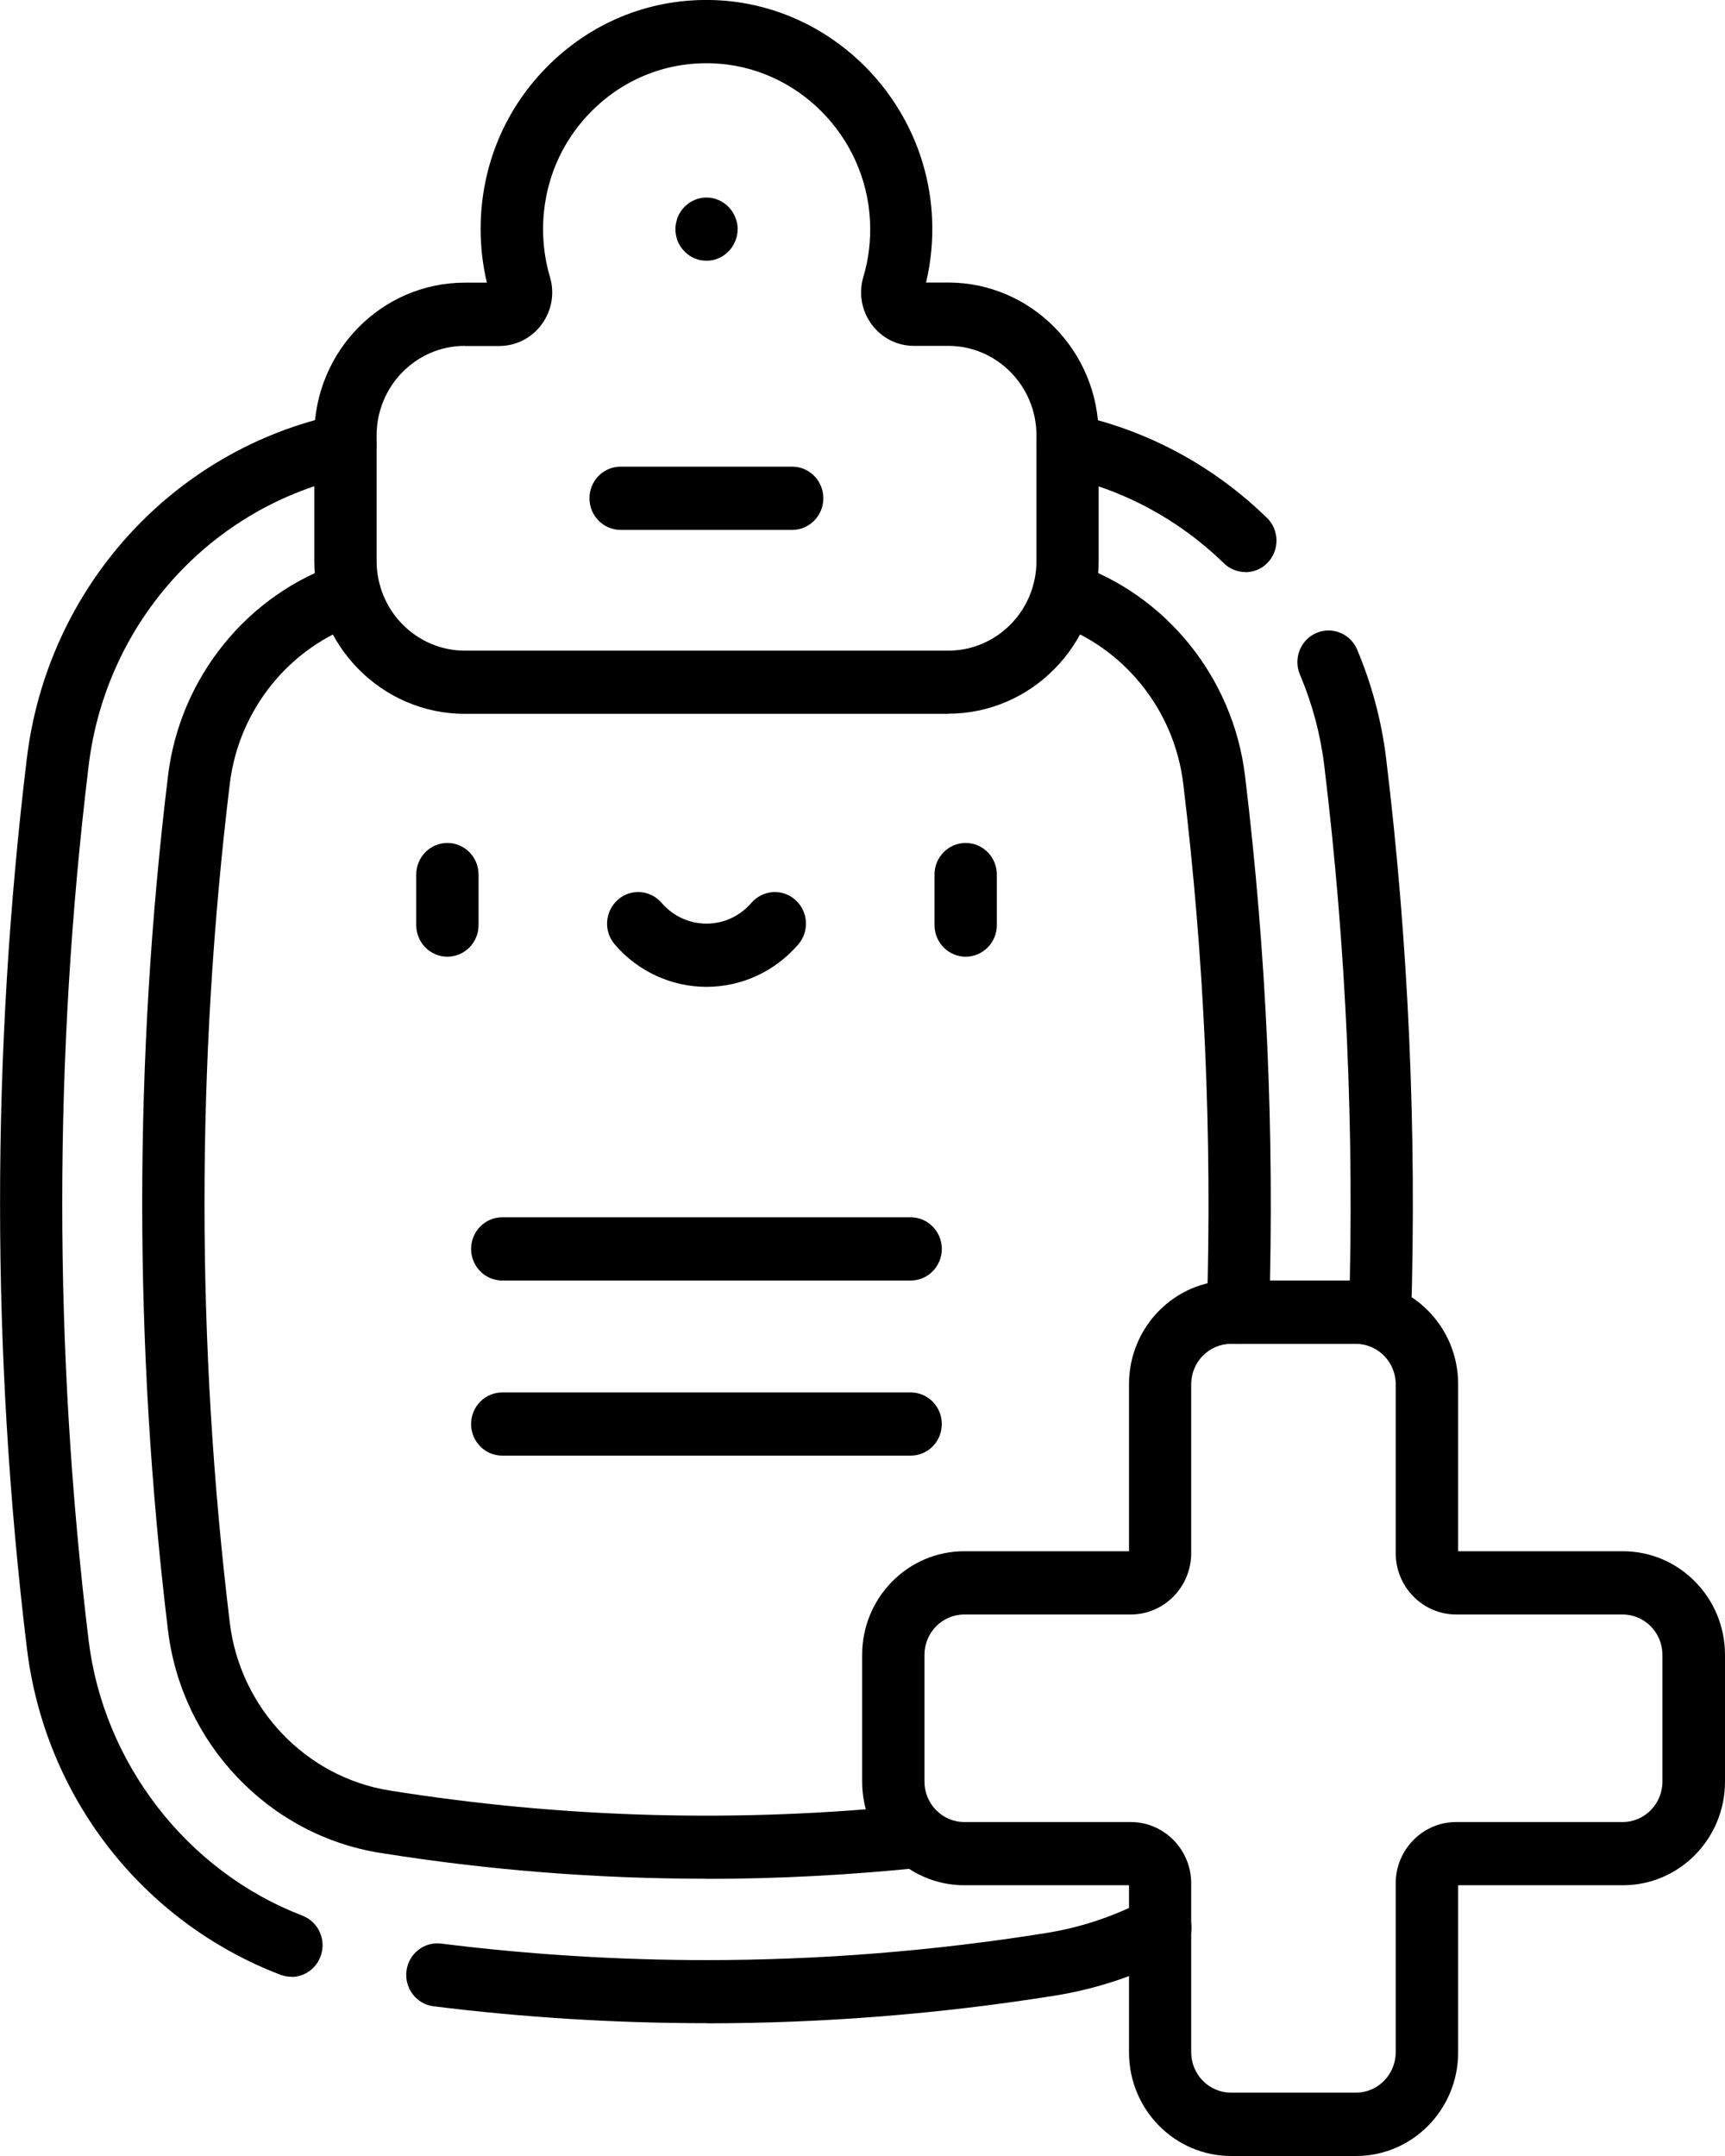
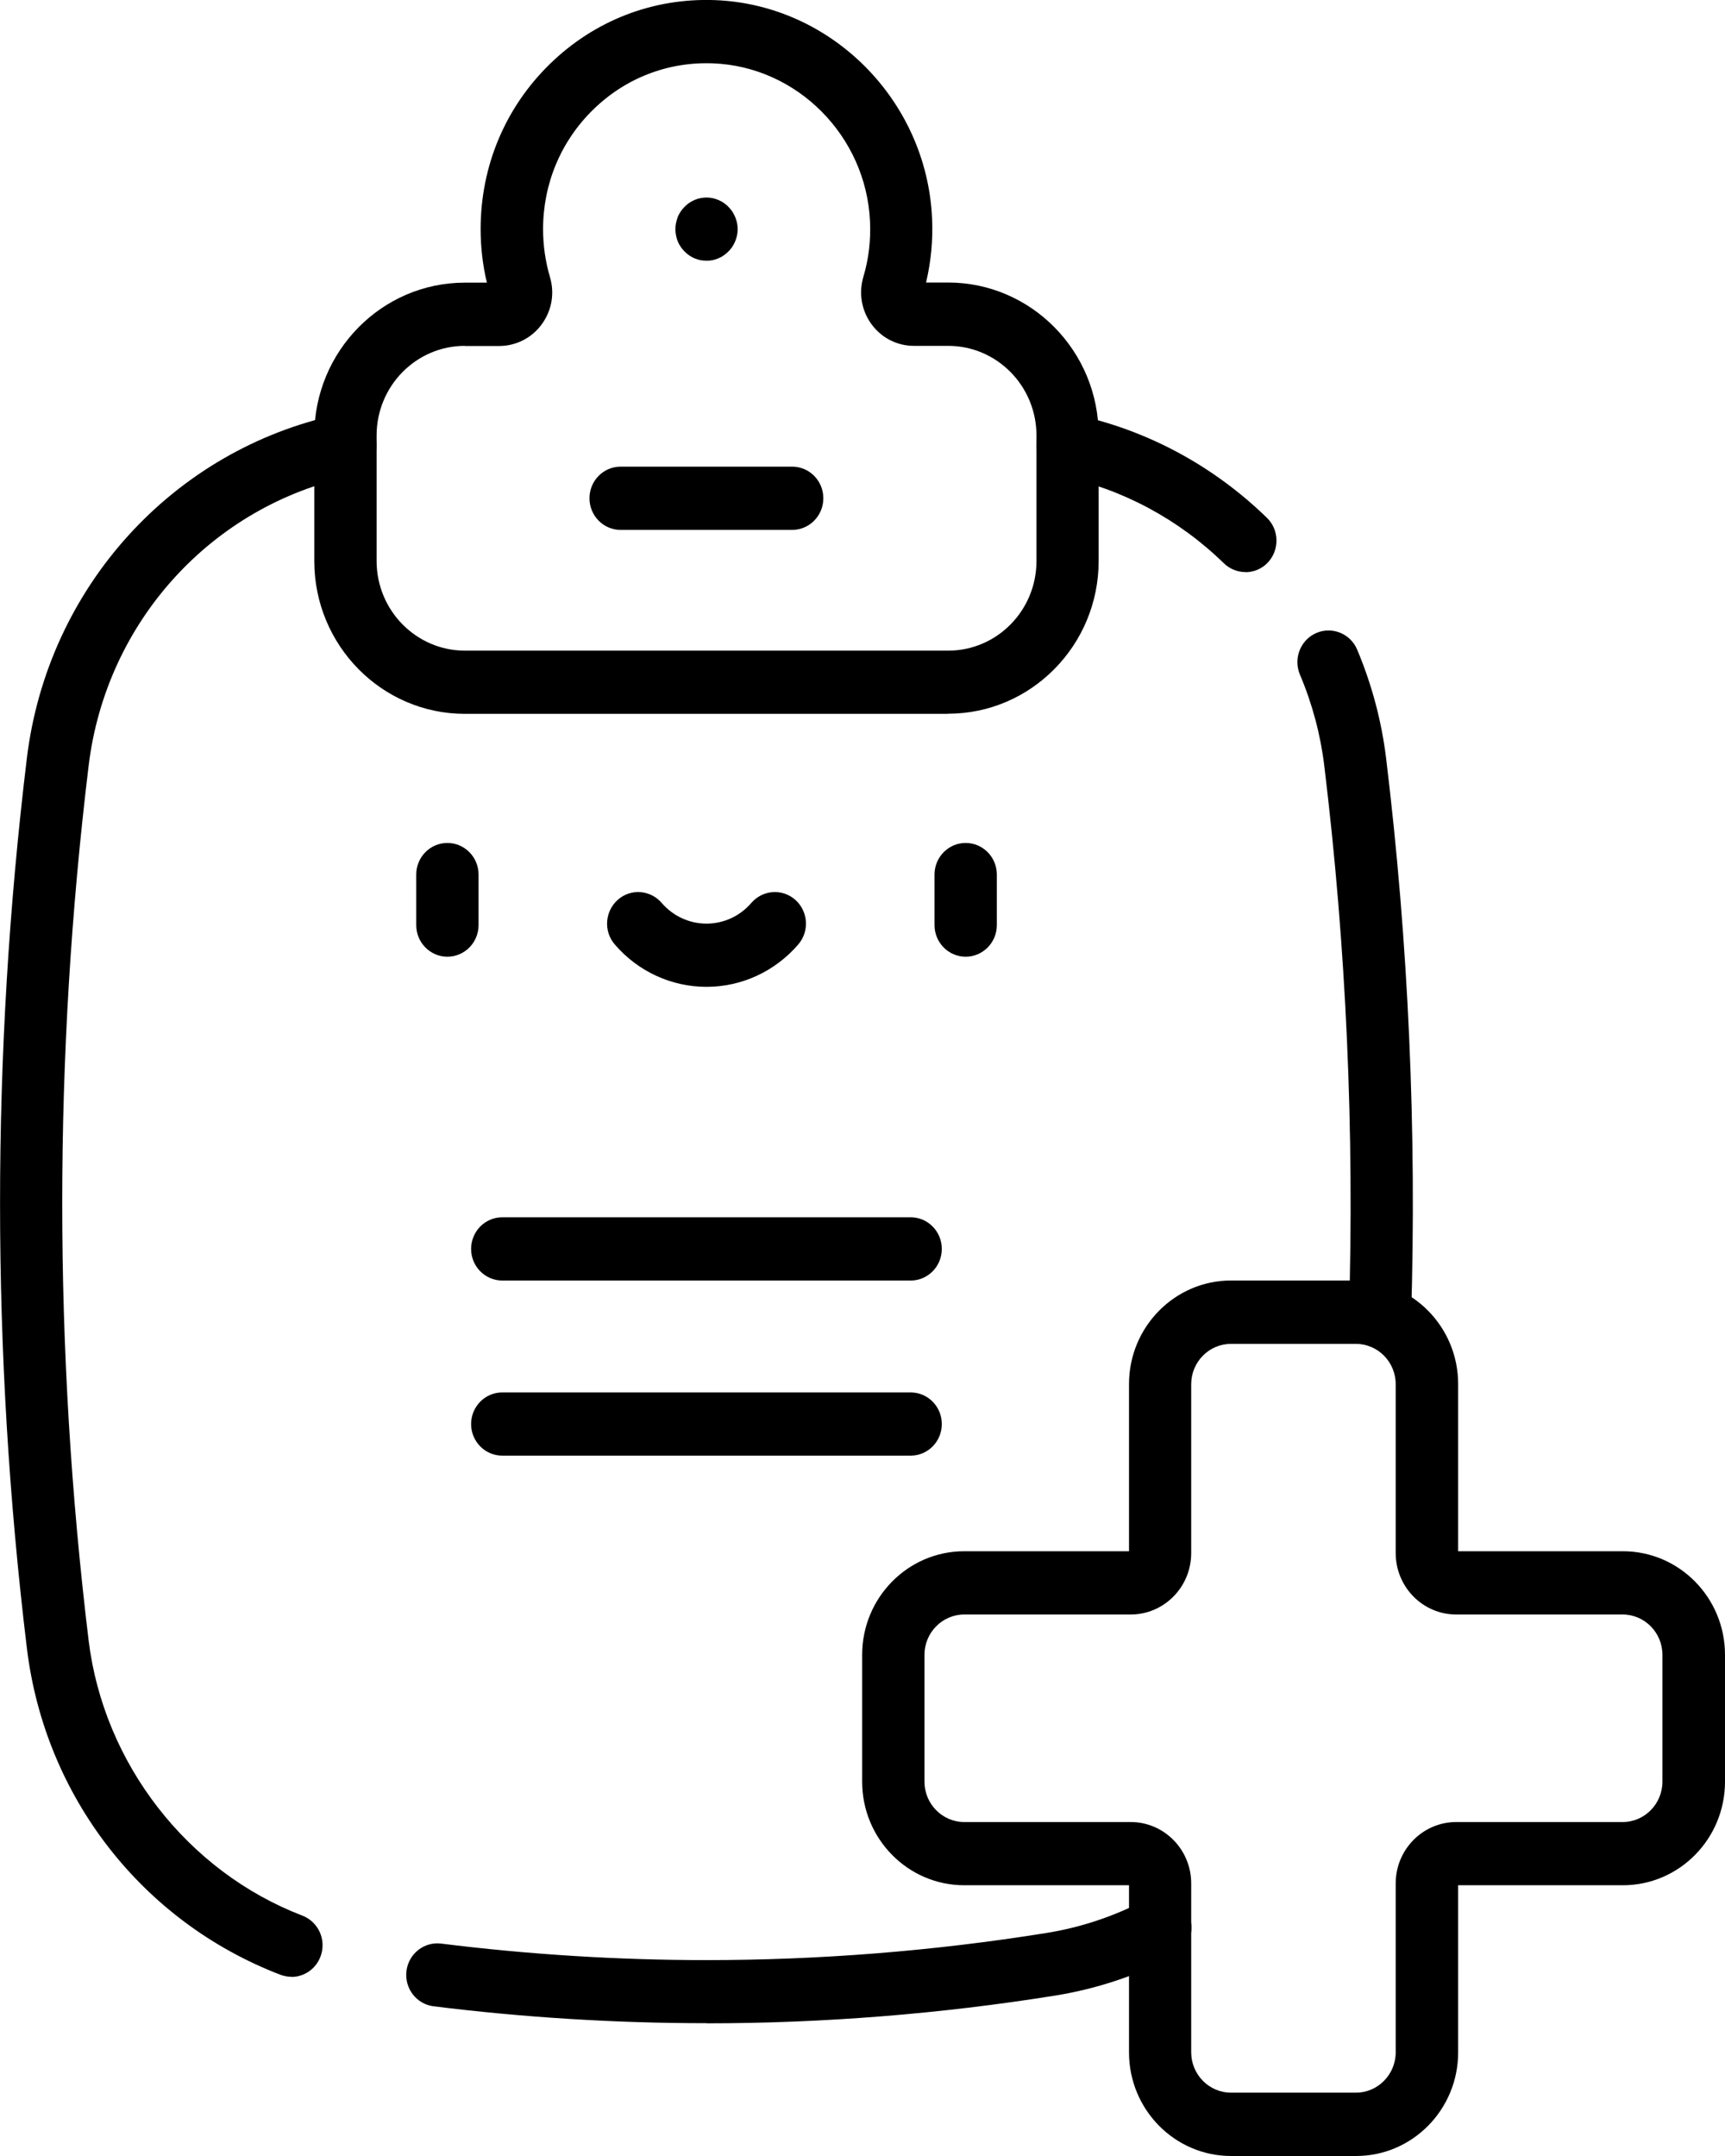
<svg xmlns="http://www.w3.org/2000/svg" width="40" height="50" viewBox="0 0 40 50" fill="none">
  <g clip-path="url(#clip0_488_337)">
    <path d="M21.988 16.555H10.779C8.854 16.555 7.288 14.966 7.288 13.012V10.098C7.288 8.144 8.854 6.555 10.779 6.555H11.29C11.193 6.15 11.145 5.733 11.145 5.313C11.145 3.856 11.713 2.497 12.75 1.485C13.784 0.475 15.144 -0.052 16.583 0.003C19.279 0.107 21.489 2.328 21.613 5.061C21.637 5.567 21.588 6.067 21.474 6.552H21.984C23.91 6.552 25.476 8.141 25.476 10.095V13.009C25.476 14.963 23.91 16.552 21.984 16.552L21.988 16.555ZM10.779 8.021C9.649 8.021 8.733 8.954 8.733 10.098V13.012C8.733 14.156 9.652 15.089 10.779 15.089H21.988C23.118 15.089 24.034 14.156 24.034 13.012V10.098C24.034 8.951 23.115 8.021 21.988 8.021H21.192C20.802 8.021 20.443 7.837 20.21 7.521C19.977 7.202 19.908 6.801 20.02 6.42C20.144 6.006 20.195 5.57 20.174 5.132C20.083 3.153 18.484 1.543 16.531 1.469C15.489 1.429 14.503 1.81 13.754 2.543C13.004 3.276 12.593 4.261 12.593 5.316C12.593 5.693 12.647 6.067 12.753 6.426C12.865 6.804 12.795 7.202 12.562 7.521C12.333 7.837 11.964 8.024 11.577 8.024H10.782L10.779 8.021Z" fill="black" />
    <path d="M31.446 50H28.547C27.241 50 26.18 48.923 26.18 47.598V43.721H22.359C21.053 43.721 19.992 42.644 19.992 41.319V38.377C19.992 37.052 21.053 35.975 22.359 35.975H26.18V32.098C26.18 30.773 27.241 29.696 28.547 29.696H31.446C32.751 29.696 33.812 30.773 33.812 32.098V35.975H37.633C38.939 35.975 40 37.052 40 38.377V41.319C40 42.644 38.939 43.721 37.633 43.721H33.812V47.598C33.812 48.923 32.751 50 31.446 50ZM22.359 37.442C21.851 37.442 21.437 37.862 21.437 38.377V41.319C21.437 41.834 21.851 42.255 22.359 42.255H26.219C26.993 42.255 27.622 42.893 27.622 43.678V47.595C27.622 48.11 28.036 48.531 28.544 48.531H31.443C31.95 48.531 32.364 48.11 32.364 47.595V43.678C32.364 42.893 32.993 42.255 33.767 42.255H37.627C38.135 42.255 38.549 41.834 38.549 41.319V38.377C38.549 37.862 38.135 37.442 37.627 37.442H33.767C32.993 37.442 32.364 36.804 32.364 36.018V32.101C32.364 31.586 31.95 31.166 31.443 31.166H28.544C28.036 31.166 27.622 31.586 27.622 32.101V36.018C27.622 36.804 26.993 37.442 26.219 37.442H22.359Z" fill="black" />
-     <path d="M16.374 43.57C13.841 43.57 11.311 43.371 8.808 42.969C6.233 42.558 4.214 40.435 3.896 37.813C3.098 31.236 3.098 24.567 3.896 17.991C4.171 15.714 5.737 13.779 7.88 13.061C8.258 12.935 8.666 13.144 8.793 13.527C8.917 13.911 8.712 14.325 8.334 14.454C6.717 14.997 5.538 16.454 5.329 18.172C4.546 24.628 4.546 31.178 5.329 37.635C5.568 39.613 7.091 41.214 9.035 41.524C13.058 42.168 17.154 42.279 21.214 41.855C21.61 41.816 21.963 42.107 22.006 42.509C22.048 42.911 21.758 43.27 21.362 43.313C19.702 43.484 18.04 43.573 16.374 43.573V43.57Z" fill="black" />
-     <path d="M28.707 31.162C28.707 31.162 28.692 31.162 28.683 31.162C28.284 31.15 27.972 30.813 27.985 30.408C28.111 26.331 27.927 22.214 27.437 18.172C27.229 16.454 26.05 14.997 24.433 14.454C24.055 14.328 23.849 13.914 23.973 13.527C24.097 13.144 24.505 12.935 24.886 13.061C27.032 13.779 28.595 15.714 28.87 17.991C29.369 22.107 29.556 26.3 29.429 30.454C29.417 30.849 29.097 31.162 28.707 31.162Z" fill="black" />
    <path d="M16.383 46.92C14.28 46.92 12.149 46.789 10.054 46.528C9.658 46.479 9.377 46.114 9.425 45.712C9.473 45.31 9.833 45.025 10.229 45.074C12.266 45.328 14.337 45.457 16.383 45.457C19.007 45.457 21.652 45.246 24.245 44.831C25.056 44.703 25.838 44.442 26.573 44.055C26.927 43.868 27.362 44.009 27.546 44.368C27.731 44.727 27.592 45.169 27.238 45.356C26.367 45.813 25.436 46.123 24.472 46.279C21.806 46.706 19.086 46.923 16.383 46.923V46.92Z" fill="black" />
    <path d="M6.759 45.844C6.674 45.844 6.59 45.828 6.505 45.798C3.295 44.568 1.04 41.666 0.623 38.221C-0.206 31.374 -0.206 24.43 0.623 17.583C1.103 13.626 4.011 10.42 7.862 9.607C8.252 9.525 8.636 9.779 8.715 10.175C8.796 10.571 8.545 10.96 8.155 11.04C4.909 11.724 2.457 14.423 2.055 17.761C1.239 24.491 1.239 31.313 2.055 38.043C2.403 40.899 4.347 43.405 7.013 44.426C7.385 44.571 7.575 44.991 7.433 45.371C7.324 45.666 7.049 45.847 6.759 45.847V45.844Z" fill="black" />
    <path d="M28.879 13.267C28.701 13.267 28.52 13.199 28.381 13.064C27.329 12.04 26.023 11.34 24.608 11.043C24.218 10.96 23.967 10.573 24.049 10.178C24.131 9.782 24.512 9.528 24.901 9.61C26.582 9.963 28.13 10.794 29.378 12.009C29.665 12.288 29.674 12.752 29.399 13.046C29.257 13.196 29.067 13.27 28.879 13.27V13.267Z" fill="black" />
    <path d="M32.002 31.26C32.002 31.26 31.987 31.26 31.978 31.26C31.579 31.248 31.267 30.911 31.279 30.506C31.409 26.257 31.219 21.969 30.708 17.76C30.62 17.033 30.43 16.322 30.143 15.644C29.986 15.273 30.155 14.84 30.521 14.681C30.886 14.521 31.313 14.693 31.47 15.064C31.808 15.868 32.035 16.714 32.141 17.579C32.661 21.862 32.854 26.227 32.721 30.549C32.709 30.945 32.389 31.257 31.999 31.257L32.002 31.26Z" fill="black" />
    <path d="M18.369 12.289H14.391C13.992 12.289 13.669 11.96 13.669 11.555C13.669 11.15 13.992 10.822 14.391 10.822H18.369C18.768 10.822 19.092 11.15 19.092 11.555C19.092 11.96 18.768 12.289 18.369 12.289Z" fill="black" />
    <path d="M16.383 6.046C16.335 6.046 16.29 6.04 16.241 6.034C16.196 6.024 16.151 6.009 16.105 5.991C16.063 5.972 16.021 5.951 15.981 5.923C15.942 5.895 15.906 5.865 15.873 5.831C15.839 5.797 15.809 5.761 15.782 5.721C15.755 5.681 15.733 5.638 15.715 5.595C15.697 5.552 15.685 5.506 15.676 5.457C15.667 5.408 15.661 5.362 15.661 5.313C15.661 5.264 15.667 5.218 15.676 5.172C15.685 5.126 15.7 5.08 15.715 5.034C15.733 4.991 15.755 4.948 15.782 4.908C15.809 4.868 15.839 4.831 15.873 4.797C15.906 4.764 15.942 4.733 15.981 4.705C16.021 4.678 16.063 4.656 16.105 4.638C16.148 4.619 16.196 4.604 16.241 4.595C16.335 4.576 16.432 4.576 16.522 4.595C16.568 4.604 16.613 4.619 16.658 4.638C16.701 4.656 16.743 4.678 16.782 4.705C16.822 4.733 16.858 4.761 16.891 4.797C16.924 4.831 16.955 4.868 16.982 4.908C17.009 4.948 17.03 4.991 17.048 5.034C17.067 5.08 17.082 5.126 17.091 5.172C17.1 5.218 17.106 5.267 17.106 5.313C17.106 5.359 17.1 5.408 17.091 5.457C17.082 5.503 17.067 5.549 17.048 5.595C17.03 5.638 17.009 5.681 16.982 5.721C16.955 5.761 16.927 5.797 16.891 5.831C16.858 5.865 16.822 5.895 16.782 5.923C16.743 5.951 16.701 5.972 16.658 5.991C16.613 6.009 16.568 6.024 16.522 6.034C16.477 6.043 16.429 6.046 16.383 6.046Z" fill="black" />
    <path d="M10.374 22.187C9.975 22.187 9.652 21.859 9.652 21.454V20.282C9.652 19.877 9.975 19.549 10.374 19.549C10.773 19.549 11.097 19.877 11.097 20.282V21.454C11.097 21.859 10.773 22.187 10.374 22.187Z" fill="black" />
    <path d="M22.392 22.187C21.994 22.187 21.67 21.859 21.67 21.454V20.282C21.67 19.877 21.994 19.549 22.392 19.549C22.791 19.549 23.115 19.877 23.115 20.282V21.454C23.115 21.859 22.791 22.187 22.392 22.187Z" fill="black" />
    <path d="M16.383 22.886C15.567 22.886 14.79 22.527 14.255 21.902C13.992 21.598 14.025 21.135 14.325 20.868C14.624 20.601 15.08 20.635 15.343 20.939C15.606 21.245 15.984 21.42 16.383 21.42C16.782 21.42 17.16 21.245 17.423 20.939C17.686 20.635 18.14 20.601 18.442 20.868C18.741 21.135 18.774 21.595 18.511 21.902C17.973 22.527 17.199 22.886 16.383 22.886Z" fill="black" />
    <path d="M21.117 29.697H11.647C11.248 29.697 10.924 29.369 10.924 28.964C10.924 28.559 11.248 28.23 11.647 28.23H21.117C21.516 28.23 21.839 28.559 21.839 28.964C21.839 29.369 21.516 29.697 21.117 29.697Z" fill="black" />
    <path d="M21.117 33.758H11.647C11.248 33.758 10.924 33.43 10.924 33.025C10.924 32.62 11.248 32.292 11.647 32.292H21.117C21.516 32.292 21.839 32.62 21.839 33.025C21.839 33.43 21.516 33.758 21.117 33.758Z" fill="black" />
  </g>
  <defs>
    <clipPath id="clip0_488_337">
      <rect width="40" height="50" fill="white" />
    </clipPath>
  </defs>
</svg>